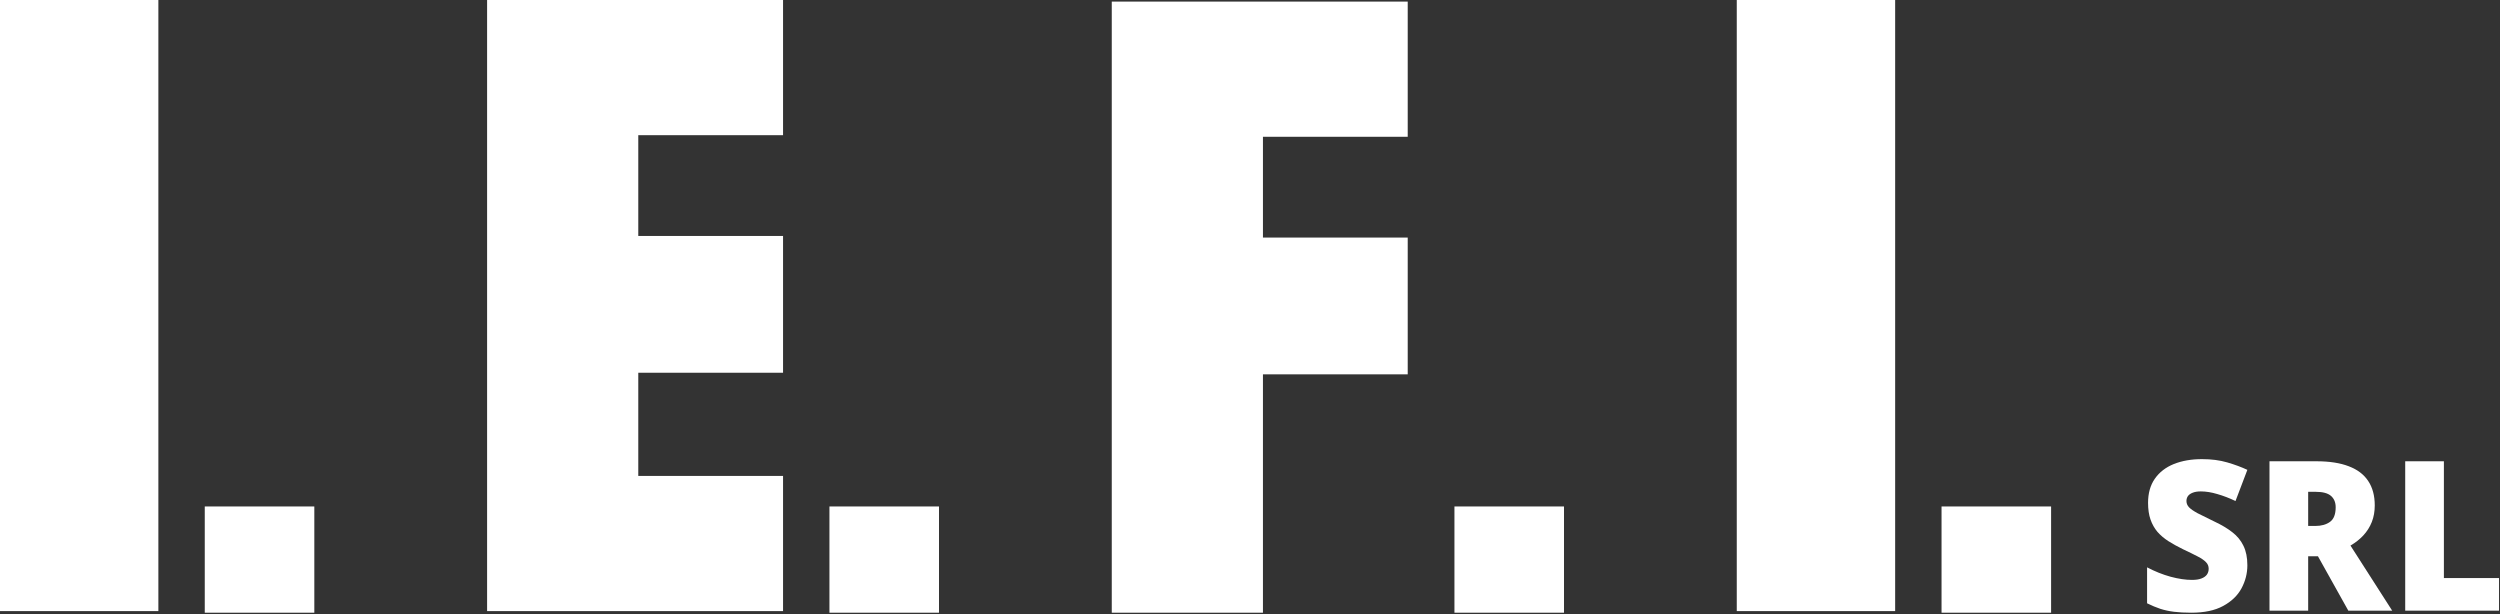
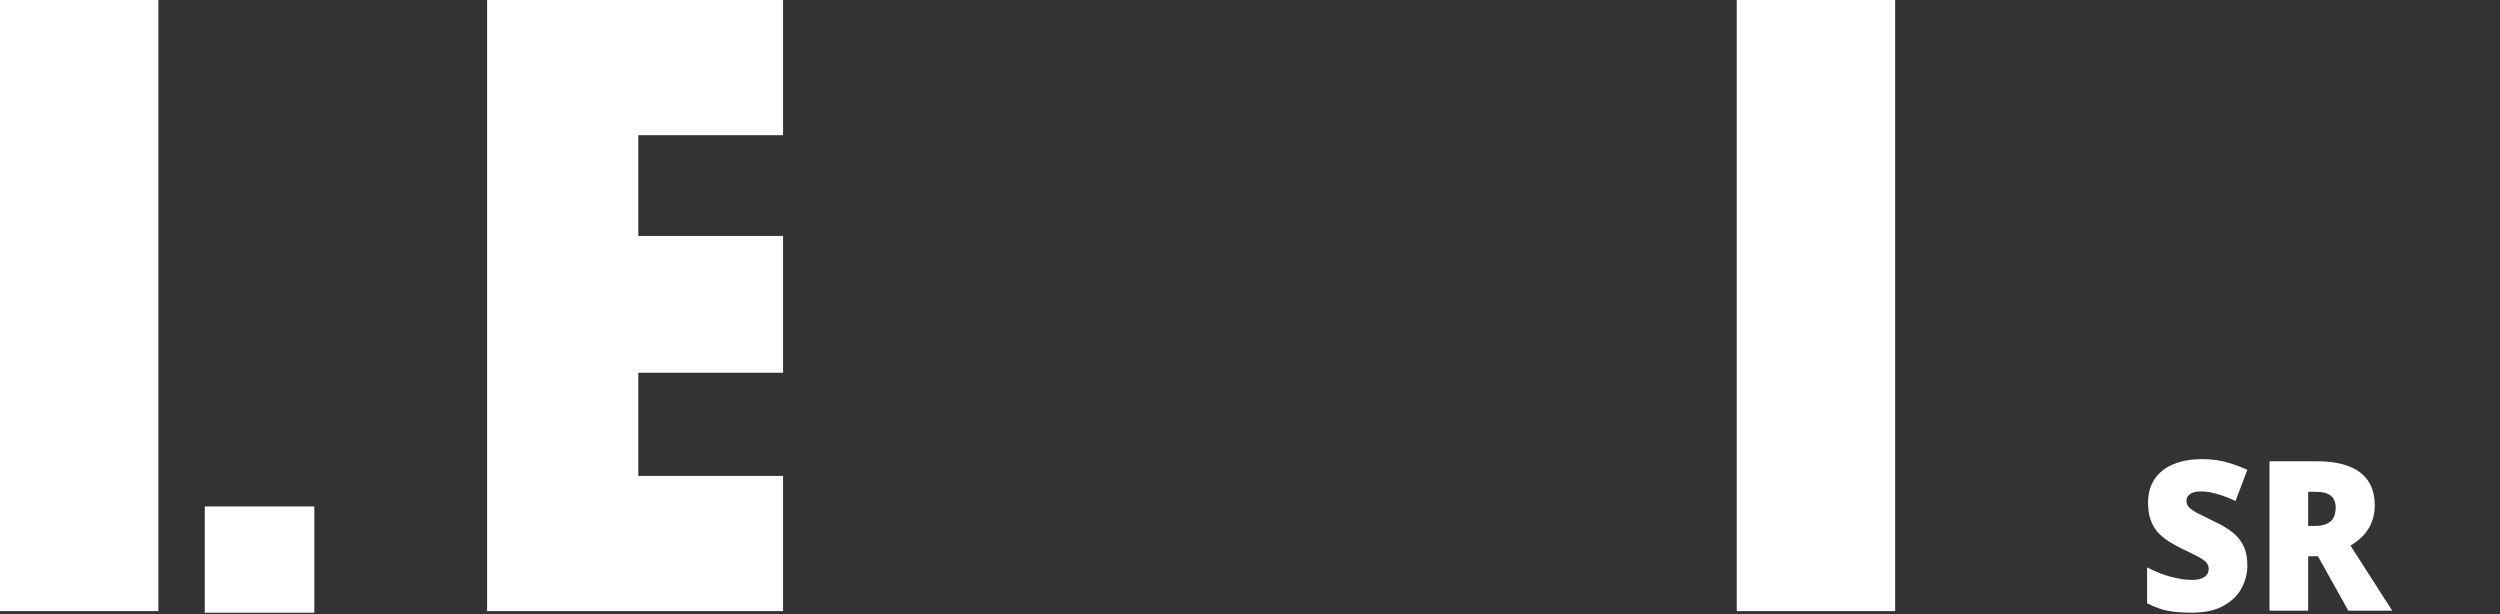
<svg xmlns="http://www.w3.org/2000/svg" width="232" height="57" viewBox="0 0 232 57" fill="none">
  <rect x="0" y="0" width="232" height="57" fill="#333333" stroke="none" />
  <path d="M14.697 0H0V56.71H14.697V0Z" fill="white" />
  <path d="M29.169 47H19.002V56.859H29.169V47Z" fill="white" />
  <path d="M45.203 4.95911e-05V56.71H72.667V44.166H59.232V34.59H72.667V21.897H59.232V12.545H72.667V4.95911e-05H45.203Z" fill="white" />
-   <path d="M87.139 47H76.972V56.859H87.139V47Z" fill="white" />
-   <path d="M103.172 0.148V56.859H117.201V34.739H130.636V22.046H117.201V12.693H130.636V0.148H103.172Z" fill="white" />
-   <path d="M145.139 47H134.972V56.859H145.139V47Z" fill="white" />
  <path d="M175.87 0H161.172V56.71H175.87V0Z" fill="white" />
-   <path d="M190.342 47H180.175V56.859H190.342V47Z" fill="white" />
  <path d="M208.555 52.459C208.555 53.211 208.373 53.925 208.009 54.602C207.646 55.272 207.079 55.816 206.31 56.233C205.547 56.65 204.559 56.859 203.347 56.859C202.742 56.859 202.209 56.83 201.748 56.773C201.294 56.717 200.87 56.625 200.476 56.498C200.082 56.366 199.673 56.195 199.249 55.986V52.649C199.97 53.028 200.697 53.319 201.43 53.521C202.163 53.717 202.826 53.815 203.42 53.815C203.778 53.815 204.068 53.771 204.293 53.682C204.523 53.594 204.692 53.474 204.801 53.322C204.911 53.164 204.965 52.984 204.965 52.781C204.965 52.541 204.883 52.339 204.72 52.175C204.562 52.004 204.308 51.827 203.956 51.644C203.605 51.46 203.141 51.233 202.566 50.961C202.075 50.721 201.63 50.474 201.23 50.221C200.836 49.968 200.497 49.681 200.212 49.358C199.934 49.029 199.719 48.647 199.567 48.211C199.416 47.775 199.34 47.26 199.34 46.665C199.34 45.774 199.549 45.028 199.967 44.428C200.391 43.821 200.979 43.365 201.73 43.062C202.487 42.759 203.36 42.607 204.347 42.607C205.213 42.607 205.992 42.708 206.683 42.91C207.379 43.113 208.003 43.343 208.555 43.602L207.455 46.495C206.886 46.223 206.325 46.008 205.774 45.85C205.223 45.685 204.711 45.603 204.238 45.603C203.929 45.603 203.675 45.644 203.475 45.727C203.281 45.802 203.135 45.907 203.038 46.039C202.948 46.172 202.902 46.324 202.902 46.495C202.902 46.71 202.981 46.902 203.138 47.073C203.302 47.244 203.572 47.43 203.947 47.633C204.329 47.828 204.847 48.084 205.501 48.401C206.149 48.704 206.701 49.033 207.155 49.387C207.609 49.734 207.955 50.155 208.191 50.648C208.433 51.135 208.555 51.738 208.555 52.459Z" fill="white" />
  <path d="M214.961 42.806C216.167 42.806 217.169 42.961 217.969 43.271C218.769 43.574 219.369 44.029 219.769 44.636C220.174 45.243 220.377 45.998 220.377 46.902C220.377 47.465 220.287 47.977 220.105 48.438C219.923 48.9 219.662 49.314 219.323 49.681C218.99 50.041 218.59 50.357 218.124 50.629L221.995 56.669H217.924L215.107 51.624H214.198V56.669H210.608V42.806H214.961ZM214.907 45.641H214.198V48.808H214.87C215.422 48.808 215.873 48.682 216.224 48.429C216.576 48.176 216.751 47.724 216.751 47.073C216.751 46.624 216.606 46.273 216.315 46.02C216.024 45.768 215.555 45.641 214.907 45.641Z" fill="white" />
-   <path d="M223.204 56.669V42.806H226.793V53.644H231.909V56.669H223.204Z" fill="white" />
</svg>